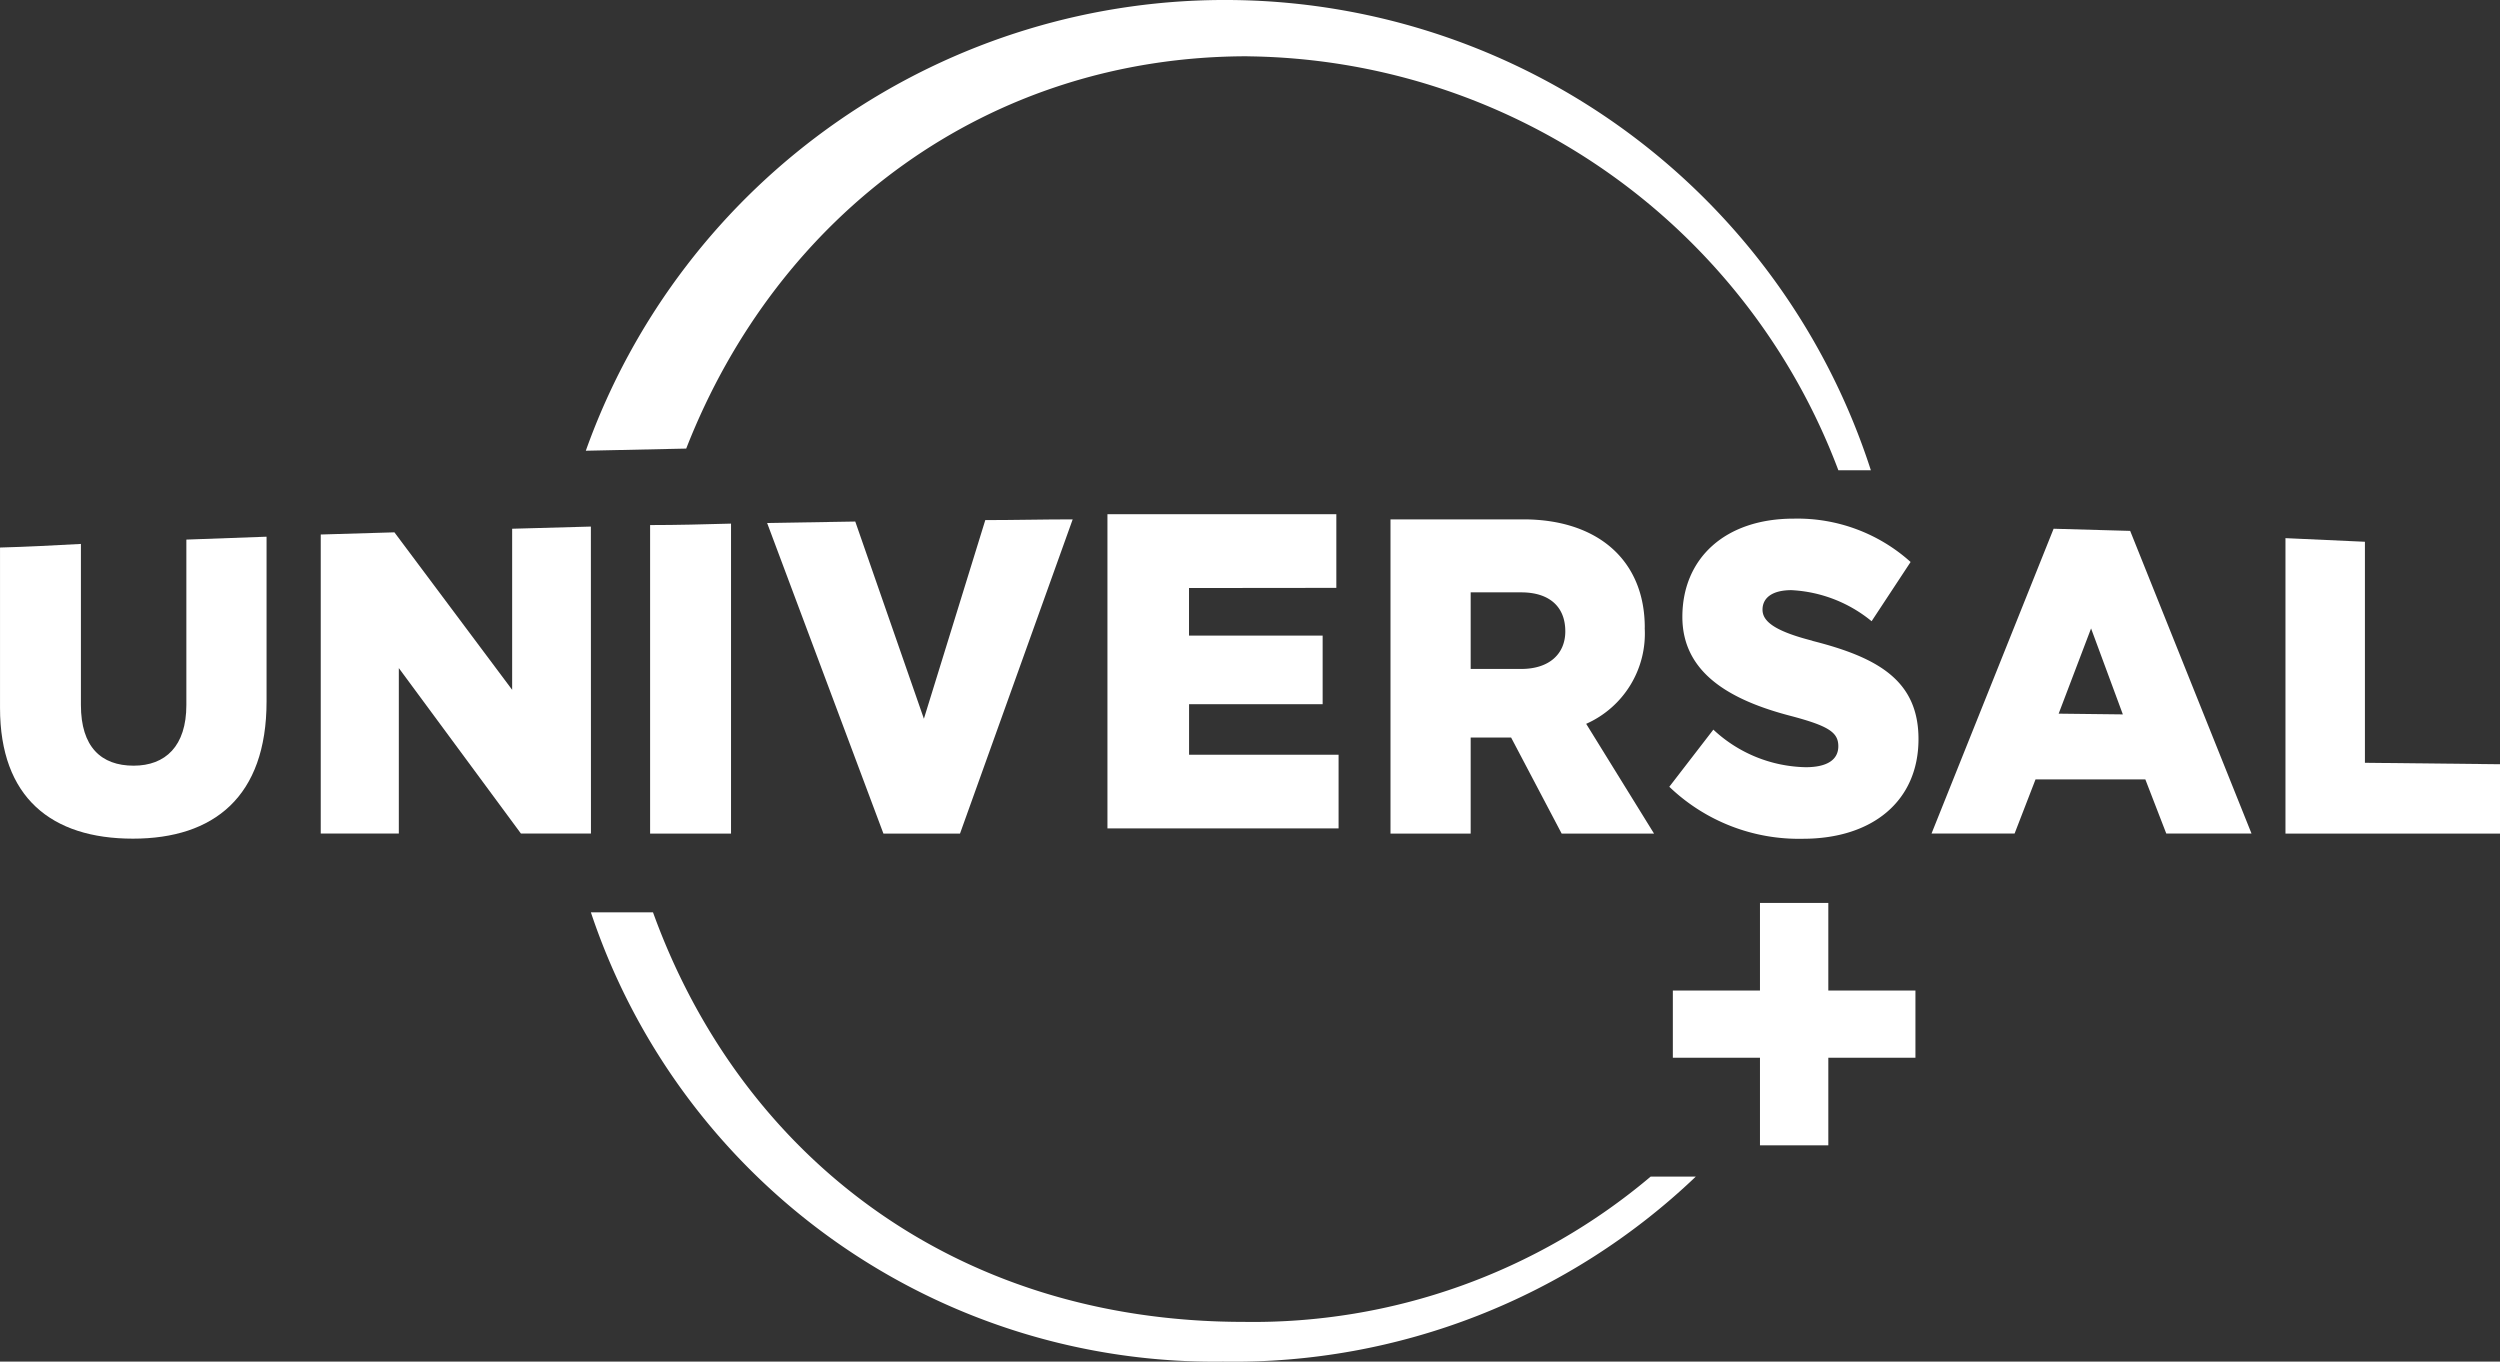
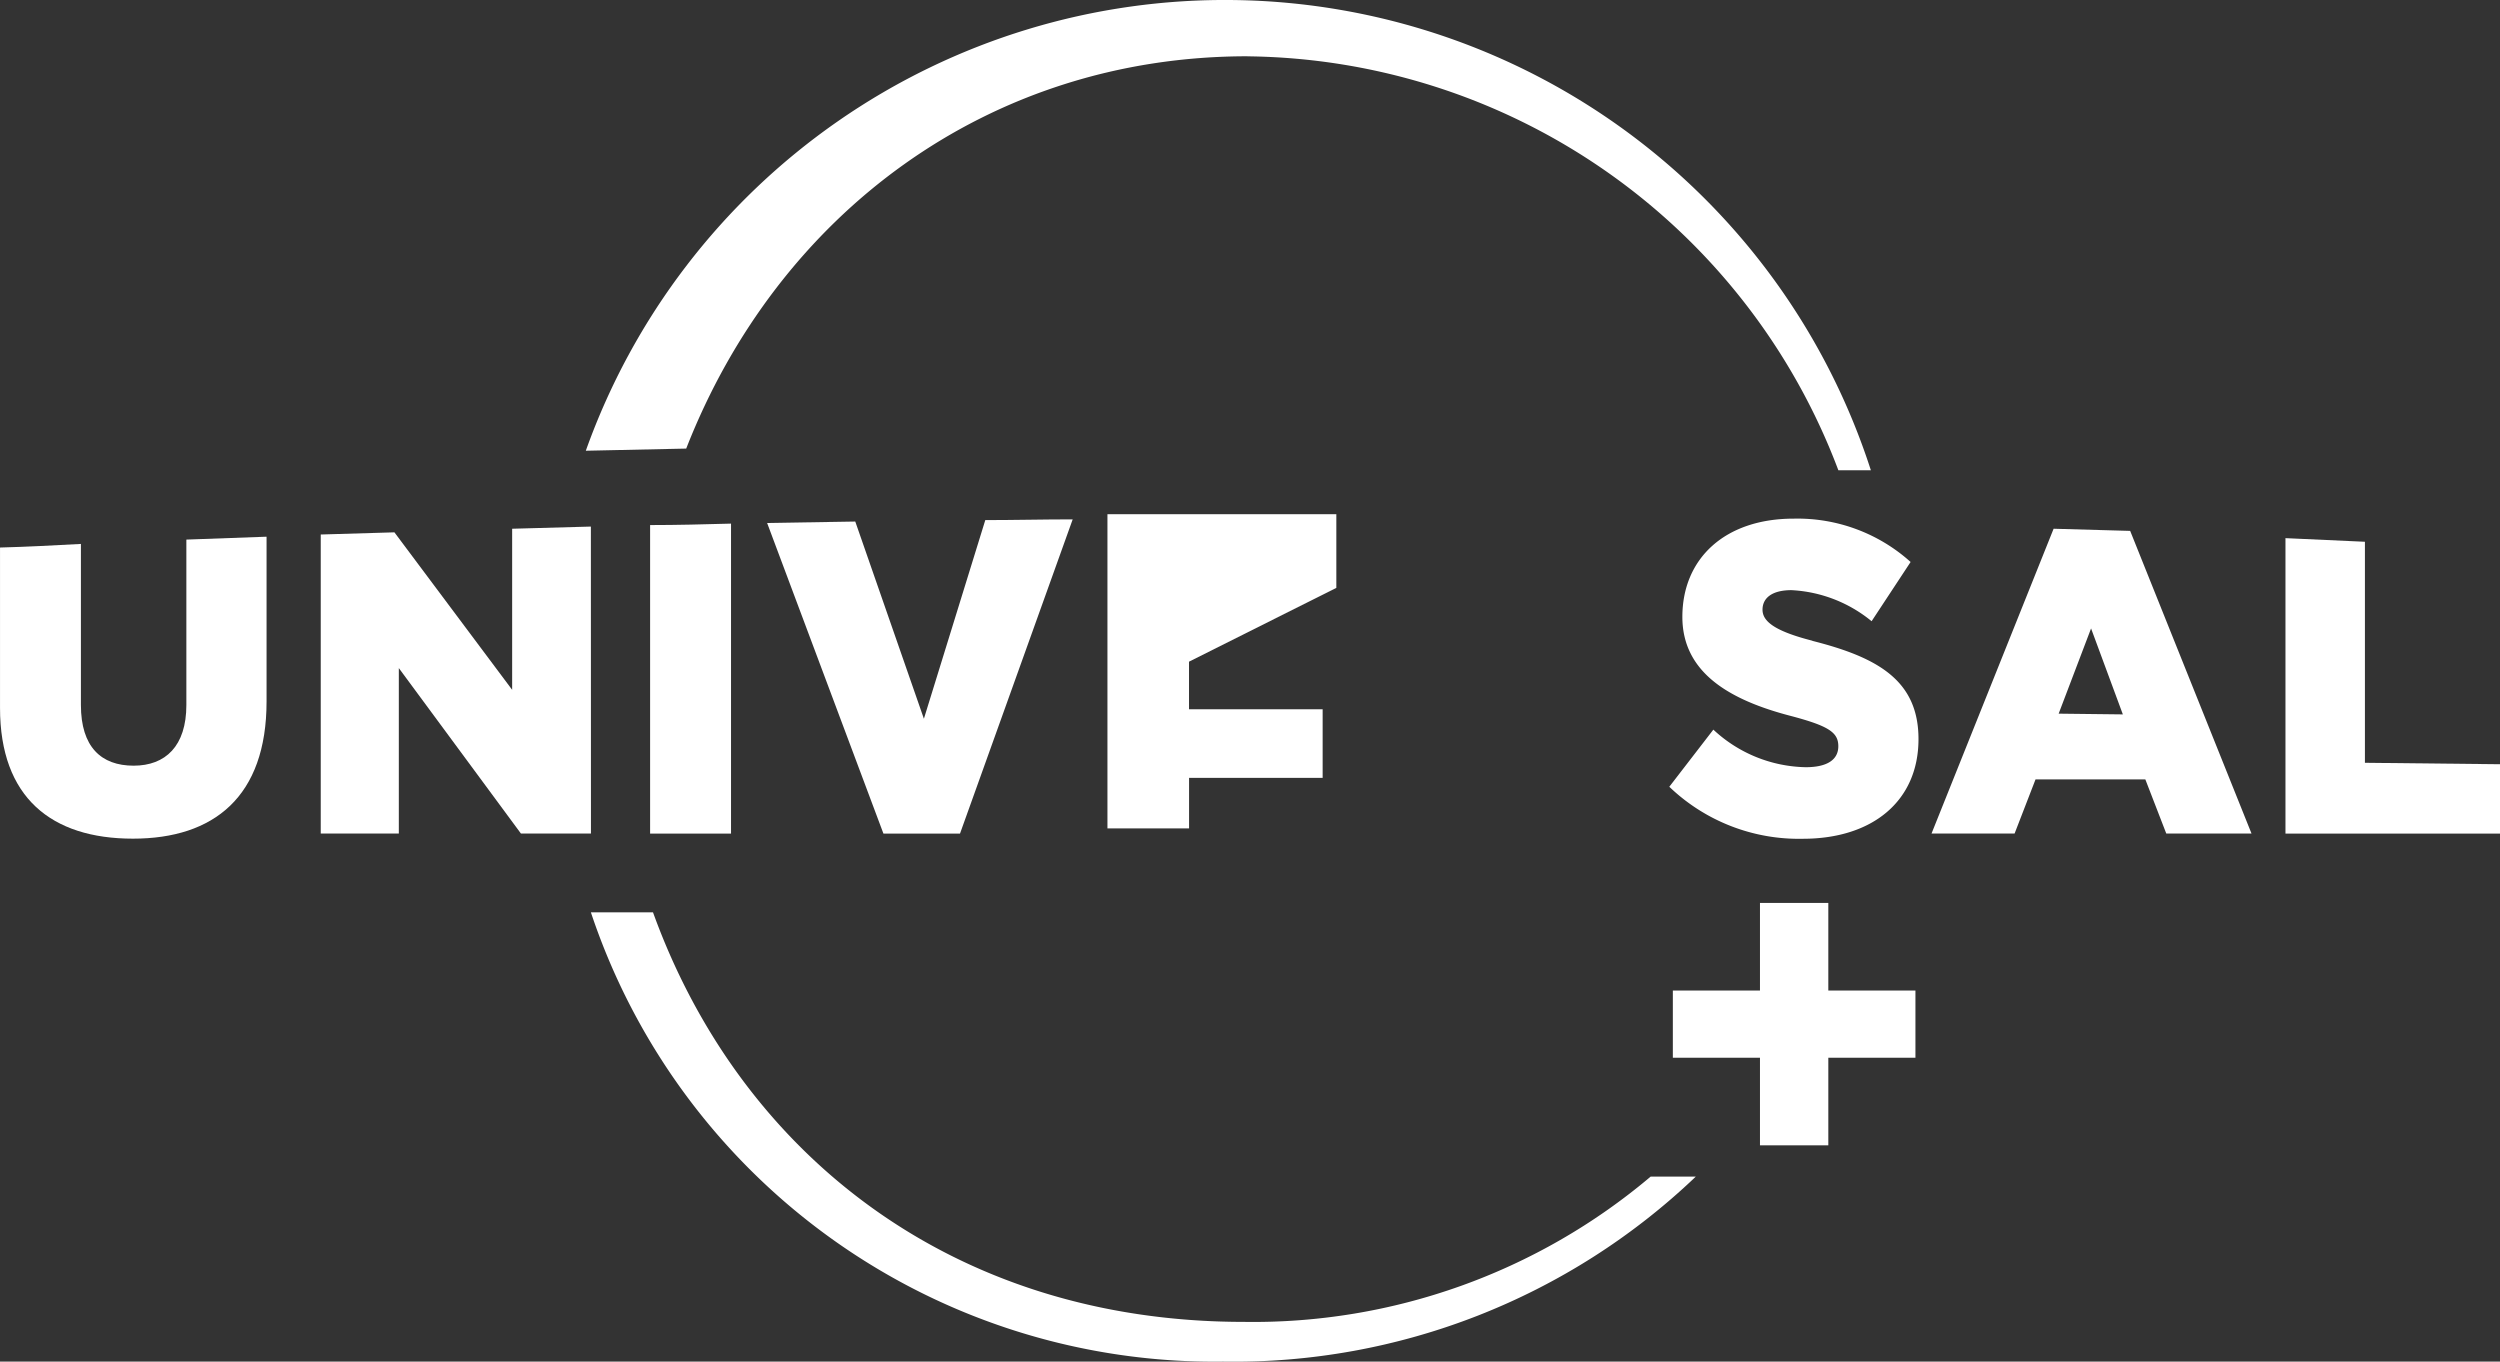
<svg xmlns="http://www.w3.org/2000/svg" id="Grupo_31907" data-name="Grupo 31907" width="131.275" height="71.498" viewBox="0 0 131.275 71.498">
  <rect x="0" y="0" width="131.275" height="71.498" fill="#333333" stroke="none" />
  <defs>
    <clipPath id="clip-path">
      <rect id="Retângulo_9844" data-name="Retângulo 9844" width="131.275" height="71.498" fill="none" />
    </clipPath>
  </defs>
-   <path id="Caminho_175299" data-name="Caminho 175299" d="M514.019,239.312v-3.869H502v16.5h12.137v-3.868h-7.851v-2.655H513.3v-3.6h-7.017v-2.5Z" transform="translate(-443.848 -208.443)" fill="#fff" />
+   <path id="Caminho_175299" data-name="Caminho 175299" d="M514.019,239.312v-3.869H502v16.5h12.137h-7.851v-2.655H513.3v-3.6h-7.017v-2.5Z" transform="translate(-443.848 -208.443)" fill="#fff" />
  <g id="Grupo_31908" data-name="Grupo 31908">
    <g id="Grupo_31907-2" data-name="Grupo 31907" clip-path="url(#clip-path)">
      <path id="Caminho_175300" data-name="Caminho 175300" d="M352.389,235.556l-4.628.076,6.107,16.31h4.021l5.917-16.5c-1.555,0-3.072.038-4.589.038l-3.224,10.431Z" transform="translate(-307.479 -208.17)" fill="#fff" />
      <path id="Caminho_175301" data-name="Caminho 175301" d="M300.313,2.958A33.536,33.536,0,0,1,331.34,24.693h1.707a35.634,35.634,0,0,0-67.478-1.025l5.272-.113c4.817-12.328,15.855-20.6,29.472-20.6" transform="translate(-234.808)" fill="#fff" />
-       <path id="Caminho_175302" data-name="Caminho 175302" d="M643.712,241.132c0-3.565-2.5-5.689-6.373-5.689H630.36v16.5h4.21V246.9h2.124l2.655,5.045H644.2l-3.565-5.766a5.183,5.183,0,0,0,3.073-5.044m-6.487,2.162H634.57v-4.021h2.655c1.441,0,2.314.721,2.314,2.048,0,1.176-.834,1.973-2.314,1.973" transform="translate(-557.345 -208.171)" fill="#fff" />
      <path id="Caminho_175303" data-name="Caminho 175303" d="M294.713,253.676h4.249V237.4c-1.4.039-2.845.076-4.249.076Z" transform="translate(-260.576 -209.905)" fill="#fff" />
      <path id="Caminho_175304" data-name="Caminho 175304" d="M1040.254,255.754V244.148l-4.172-.19v15.513h11.265V255.83Z" transform="translate(-916.072 -215.7)" fill="#fff" />
      <path id="Caminho_175305" data-name="Caminho 175305" d="M9.786,252.137c0,2.162-1.1,3.187-2.769,3.187-1.707,0-2.768-.986-2.768-3.187V243.68c-1.4.076-2.845.152-4.248.189v8.421c0,4.7,2.693,6.866,6.979,6.866,4.248,0,7.017-2.2,7.017-7.207V243.3l-4.211.152Z" transform="translate(0 -215.118)" fill="#fff" />
      <path id="Caminho_175306" data-name="Caminho 175306" d="M882.033,239.7l-6.411,16.006h4.362l1.1-2.845h5.765l1.1,2.845h4.476l-6.372-15.893Zm.265,9.71L884,244.935l1.669,4.514Z" transform="translate(-774.198 -211.936)" fill="#fff" />
      <path id="Caminho_175307" data-name="Caminho 175307" d="M764.271,241.523c-2.086-.531-2.617-1.062-2.617-1.631,0-.607.493-1.024,1.518-1.024a7.2,7.2,0,0,1,4.21,1.631l2.048-3.11a8.882,8.882,0,0,0-6.144-2.276c-3.6,0-5.841,2.086-5.841,5.159,0,2.92,2.465,4.361,5.689,5.2,2.011.531,2.5.872,2.5,1.593s-.607,1.1-1.707,1.1a7.3,7.3,0,0,1-4.855-1.973l-2.313,3a9.826,9.826,0,0,0,7.017,2.731c3.641,0,6.068-1.973,6.068-5.235,0-3.073-2.124-4.285-5.575-5.158" transform="translate(-669.104 -207.879)" fill="#fff" />
      <path id="Caminho_175308" data-name="Caminho 175308" d="M159.581,238.713l-4.134.114v8.458l-6.182-8.269-3.869.114v15.7h4.1v-8.686l6.41,8.686h3.679Z" transform="translate(-128.554 -211.063)" fill="#fff" />
      <path id="Caminho_175309" data-name="Caminho 175309" d="M323.512,427.456a32.338,32.338,0,0,1-21.363,7.63c-15.4,0-26.475-8.913-31.026-21.506h-3.262a34.508,34.508,0,0,0,33.189,23.593,35.131,35.131,0,0,0,24.832-9.717Z" transform="translate(-236.834 -365.674)" fill="#fff" />
      <path id="Caminho_175310" data-name="Caminho 175310" d="M762.921,417.417h-4.575v-3.53h4.575v-4.6h3.589v4.6h4.575v3.53H766.51v4.6h-3.589Z" transform="translate(-670.505 -361.874)" fill="#fff" />
    </g>
  </g>
</svg>